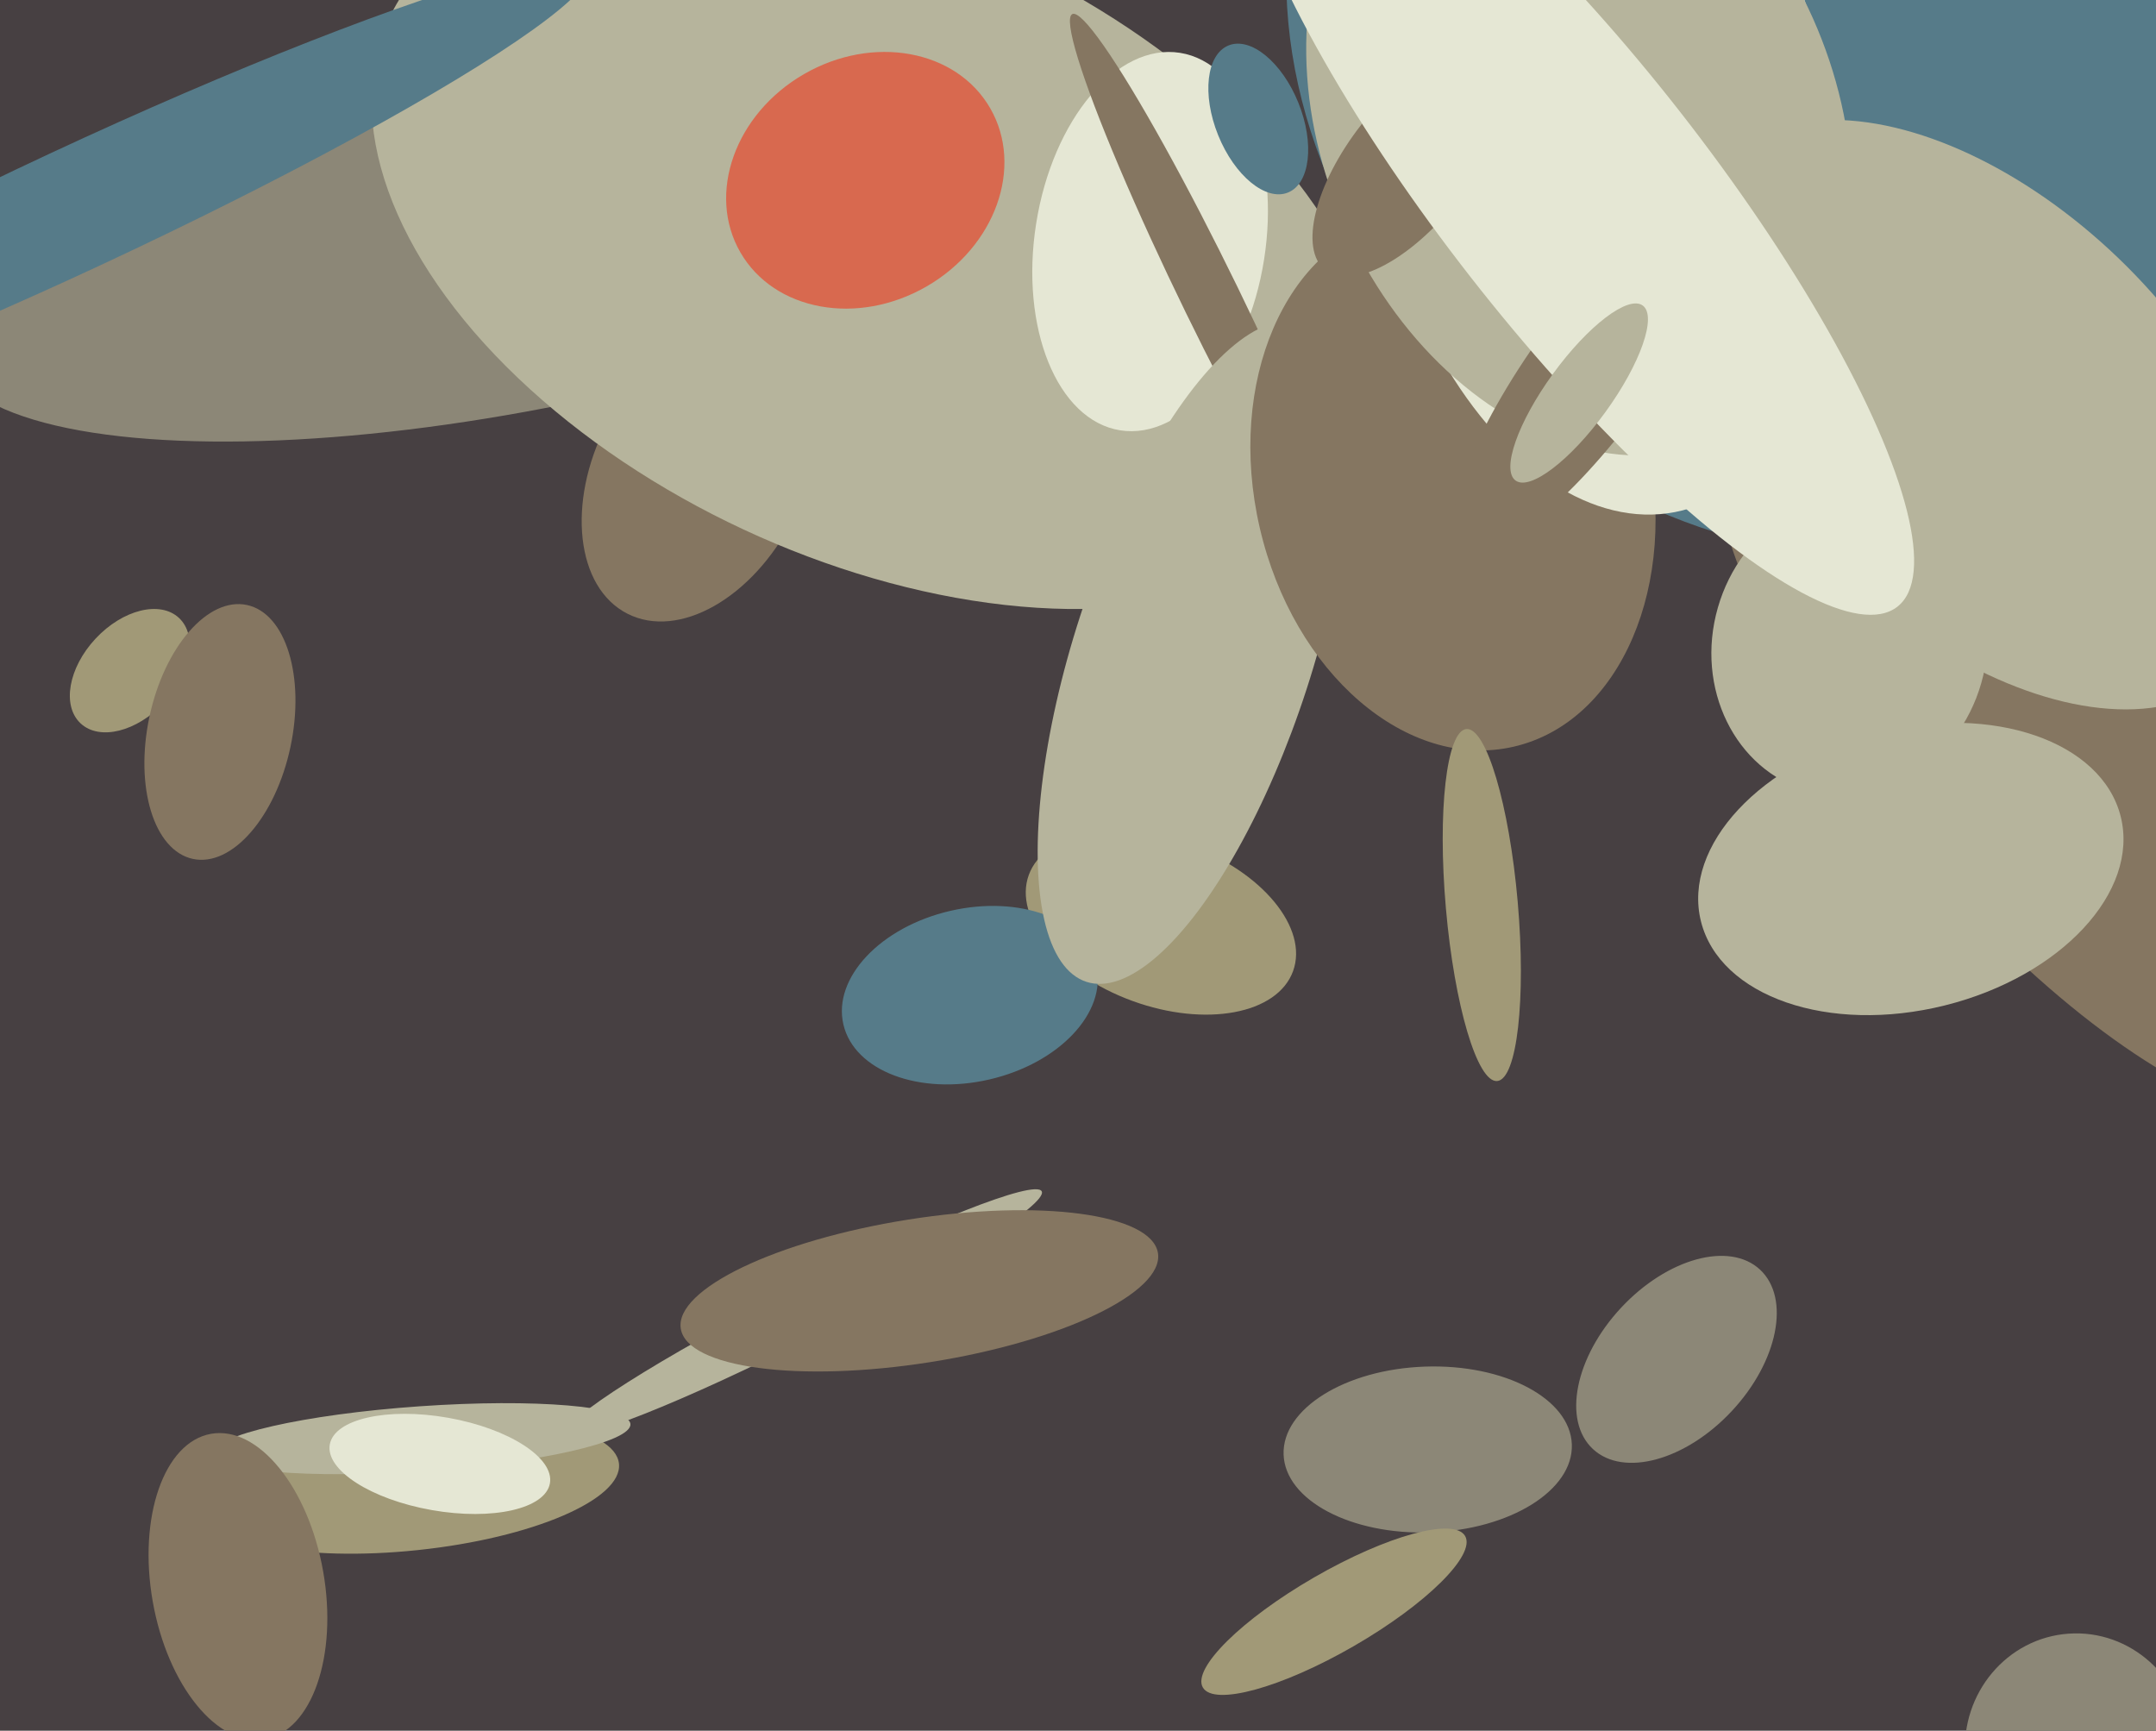
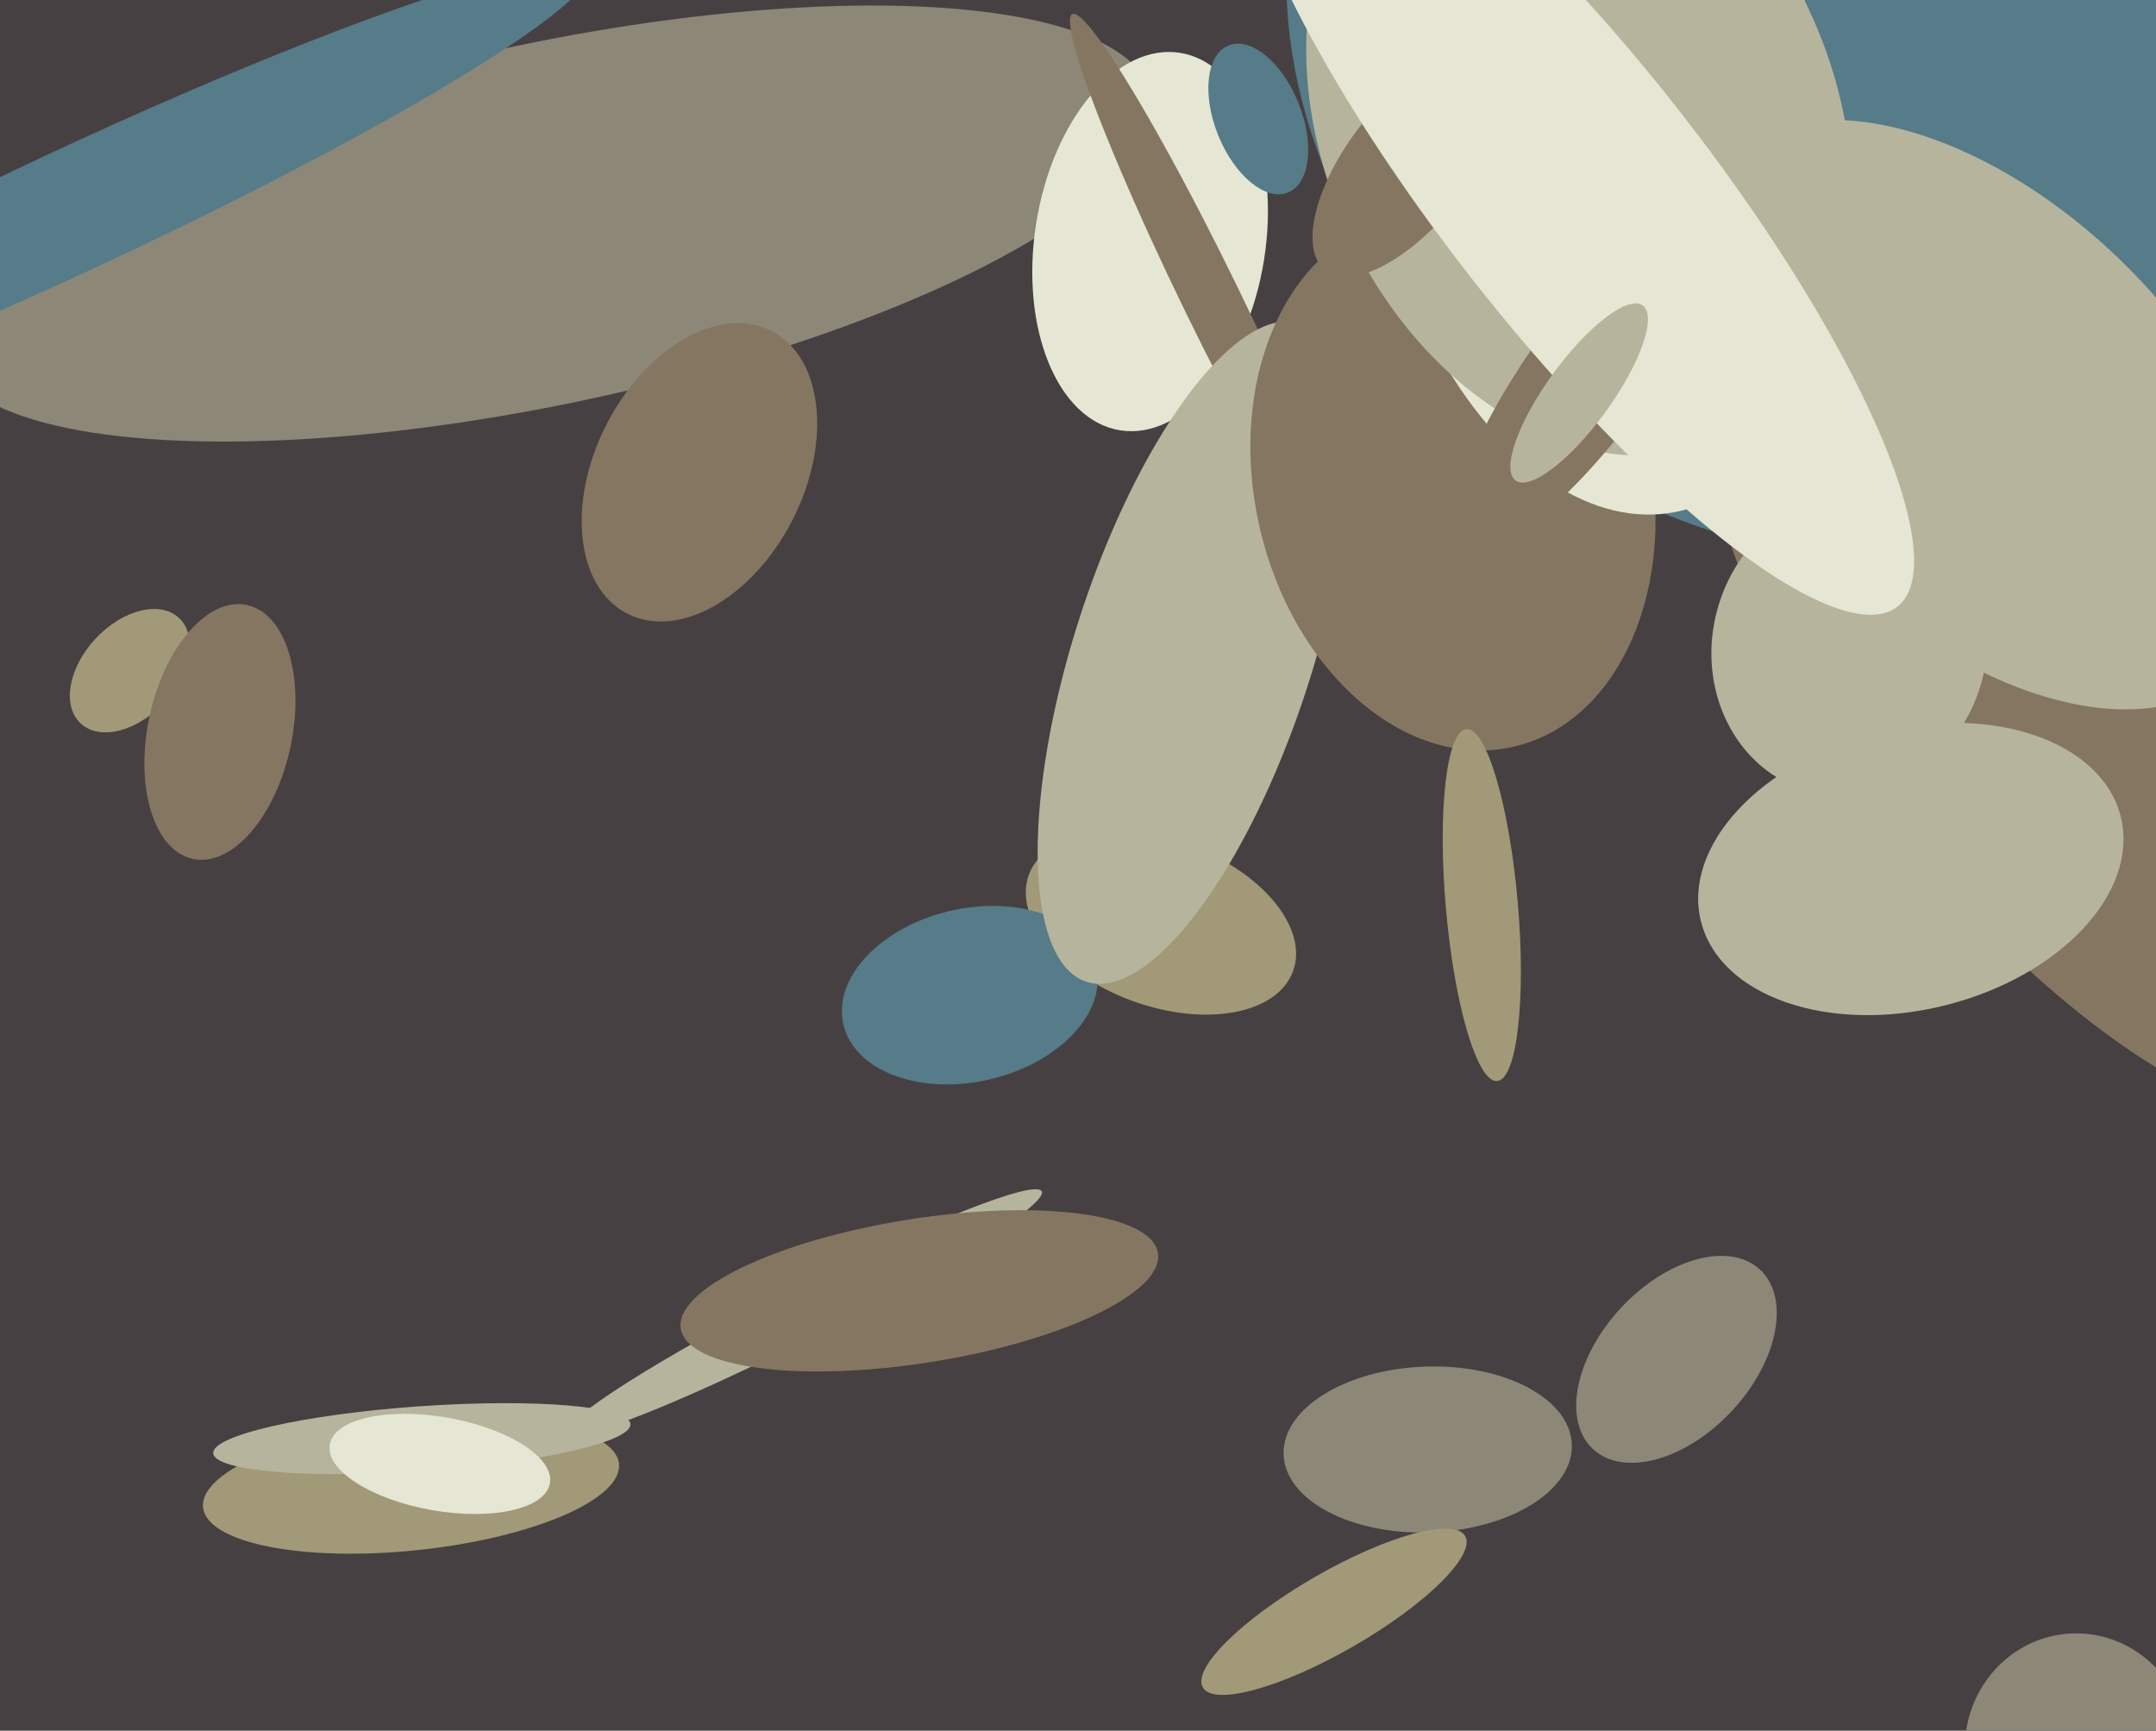
<svg xmlns="http://www.w3.org/2000/svg" width="598px" height="480px">
  <rect width="598" height="480" fill="rgb(71,64,66)" />
  <ellipse cx="576" cy="485" rx="31" ry="32" transform="rotate(176,576,485)" fill="rgb(140,135,119)" />
  <ellipse cx="322" cy="256" rx="23" ry="39" transform="rotate(110,322,256)" fill="rgb(161,153,119)" />
  <ellipse cx="152" cy="62" rx="50" ry="171" transform="rotate(78,152,62)" fill="rgb(140,135,119)" />
  <ellipse cx="114" cy="412" rx="18" ry="58" transform="rotate(84,114,412)" fill="rgb(161,153,119)" />
  <ellipse cx="194" cy="131" rx="29" ry="44" transform="rotate(27,194,131)" fill="rgb(133,118,97)" />
  <ellipse cx="566" cy="206" rx="130" ry="46" transform="rotate(50,566,206)" fill="rgb(133,118,97)" />
-   <ellipse cx="243" cy="68" rx="149" ry="87" transform="rotate(25,243,68)" fill="rgb(182,180,156)" />
  <ellipse cx="396" cy="402" rx="23" ry="40" transform="rotate(88,396,402)" fill="rgb(140,135,119)" />
  <ellipse cx="319" cy="67" rx="32" ry="53" transform="rotate(9,319,67)" fill="rgb(229,231,212)" />
  <ellipse cx="349" cy="33" rx="12" ry="22" transform="rotate(158,349,33)" fill="rgb(86,123,137)" />
  <ellipse cx="336" cy="83" rx="88" ry="8" transform="rotate(64,336,83)" fill="rgb(133,118,97)" />
  <ellipse cx="269" cy="276" rx="24" ry="36" transform="rotate(77,269,276)" fill="rgb(86,123,137)" />
  <ellipse cx="36" cy="186" rx="13" ry="20" transform="rotate(43,36,186)" fill="rgb(161,153,119)" />
  <ellipse cx="331" cy="181" rx="33" ry="96" transform="rotate(18,331,181)" fill="rgb(182,180,156)" />
  <ellipse cx="465" cy="377" rx="34" ry="21" transform="rotate(133,465,377)" fill="rgb(140,135,119)" />
  <ellipse cx="530" cy="241" rx="60" ry="39" transform="rotate(166,530,241)" fill="rgb(182,180,156)" />
  <ellipse cx="403" cy="134" rx="55" ry="75" transform="rotate(167,403,134)" fill="rgb(133,118,97)" />
  <ellipse cx="490" cy="22" rx="118" ry="146" transform="rotate(134,490,22)" fill="rgb(86,123,137)" />
  <ellipse cx="21" cy="58" rx="17" ry="157" transform="rotate(65,21,58)" fill="rgb(86,123,137)" />
  <ellipse cx="223" cy="364" rx="74" ry="7" transform="rotate(153,223,364)" fill="rgb(182,180,156)" />
  <ellipse cx="444" cy="36" rx="108" ry="64" transform="rotate(79,444,36)" fill="rgb(229,231,212)" />
  <ellipse cx="117" cy="399" rx="9" ry="58" transform="rotate(86,117,399)" fill="rgb(182,180,156)" />
  <ellipse cx="370" cy="447" rx="42" ry="11" transform="rotate(150,370,447)" fill="rgb(161,153,119)" />
  <ellipse cx="438" cy="34" rx="96" ry="71" transform="rotate(66,438,34)" fill="rgb(182,180,156)" />
-   <ellipse cx="240" cy="50" rx="34" ry="40" transform="rotate(60,240,50)" fill="rgb(216,105,79)" />
  <ellipse cx="61" cy="203" rx="36" ry="20" transform="rotate(102,61,203)" fill="rgb(133,118,97)" />
-   <ellipse cx="66" cy="440" rx="24" ry="43" transform="rotate(170,66,440)" fill="rgb(133,118,97)" />
  <ellipse cx="391" cy="45" rx="38" ry="17" transform="rotate(128,391,45)" fill="rgb(133,118,97)" />
  <ellipse cx="255" cy="358" rx="67" ry="20" transform="rotate(171,255,358)" fill="rgb(133,118,97)" />
  <ellipse cx="513" cy="179" rx="38" ry="42" transform="rotate(16,513,179)" fill="rgb(182,180,156)" />
  <ellipse cx="411" cy="251" rx="10" ry="49" transform="rotate(175,411,251)" fill="rgb(161,153,119)" />
  <ellipse cx="442" cy="102" rx="62" ry="17" transform="rotate(126,442,102)" fill="rgb(133,118,97)" />
  <ellipse cx="122" cy="406" rx="31" ry="13" transform="rotate(10,122,406)" fill="rgb(229,231,212)" />
  <ellipse cx="549" cy="115" rx="58" ry="100" transform="rotate(135,549,115)" fill="rgb(182,180,156)" />
  <ellipse cx="437" cy="54" rx="145" ry="37" transform="rotate(52,437,54)" fill="rgb(229,231,212)" />
  <ellipse cx="438" cy="109" rx="30" ry="9" transform="rotate(126,438,109)" fill="rgb(182,180,156)" />
</svg>